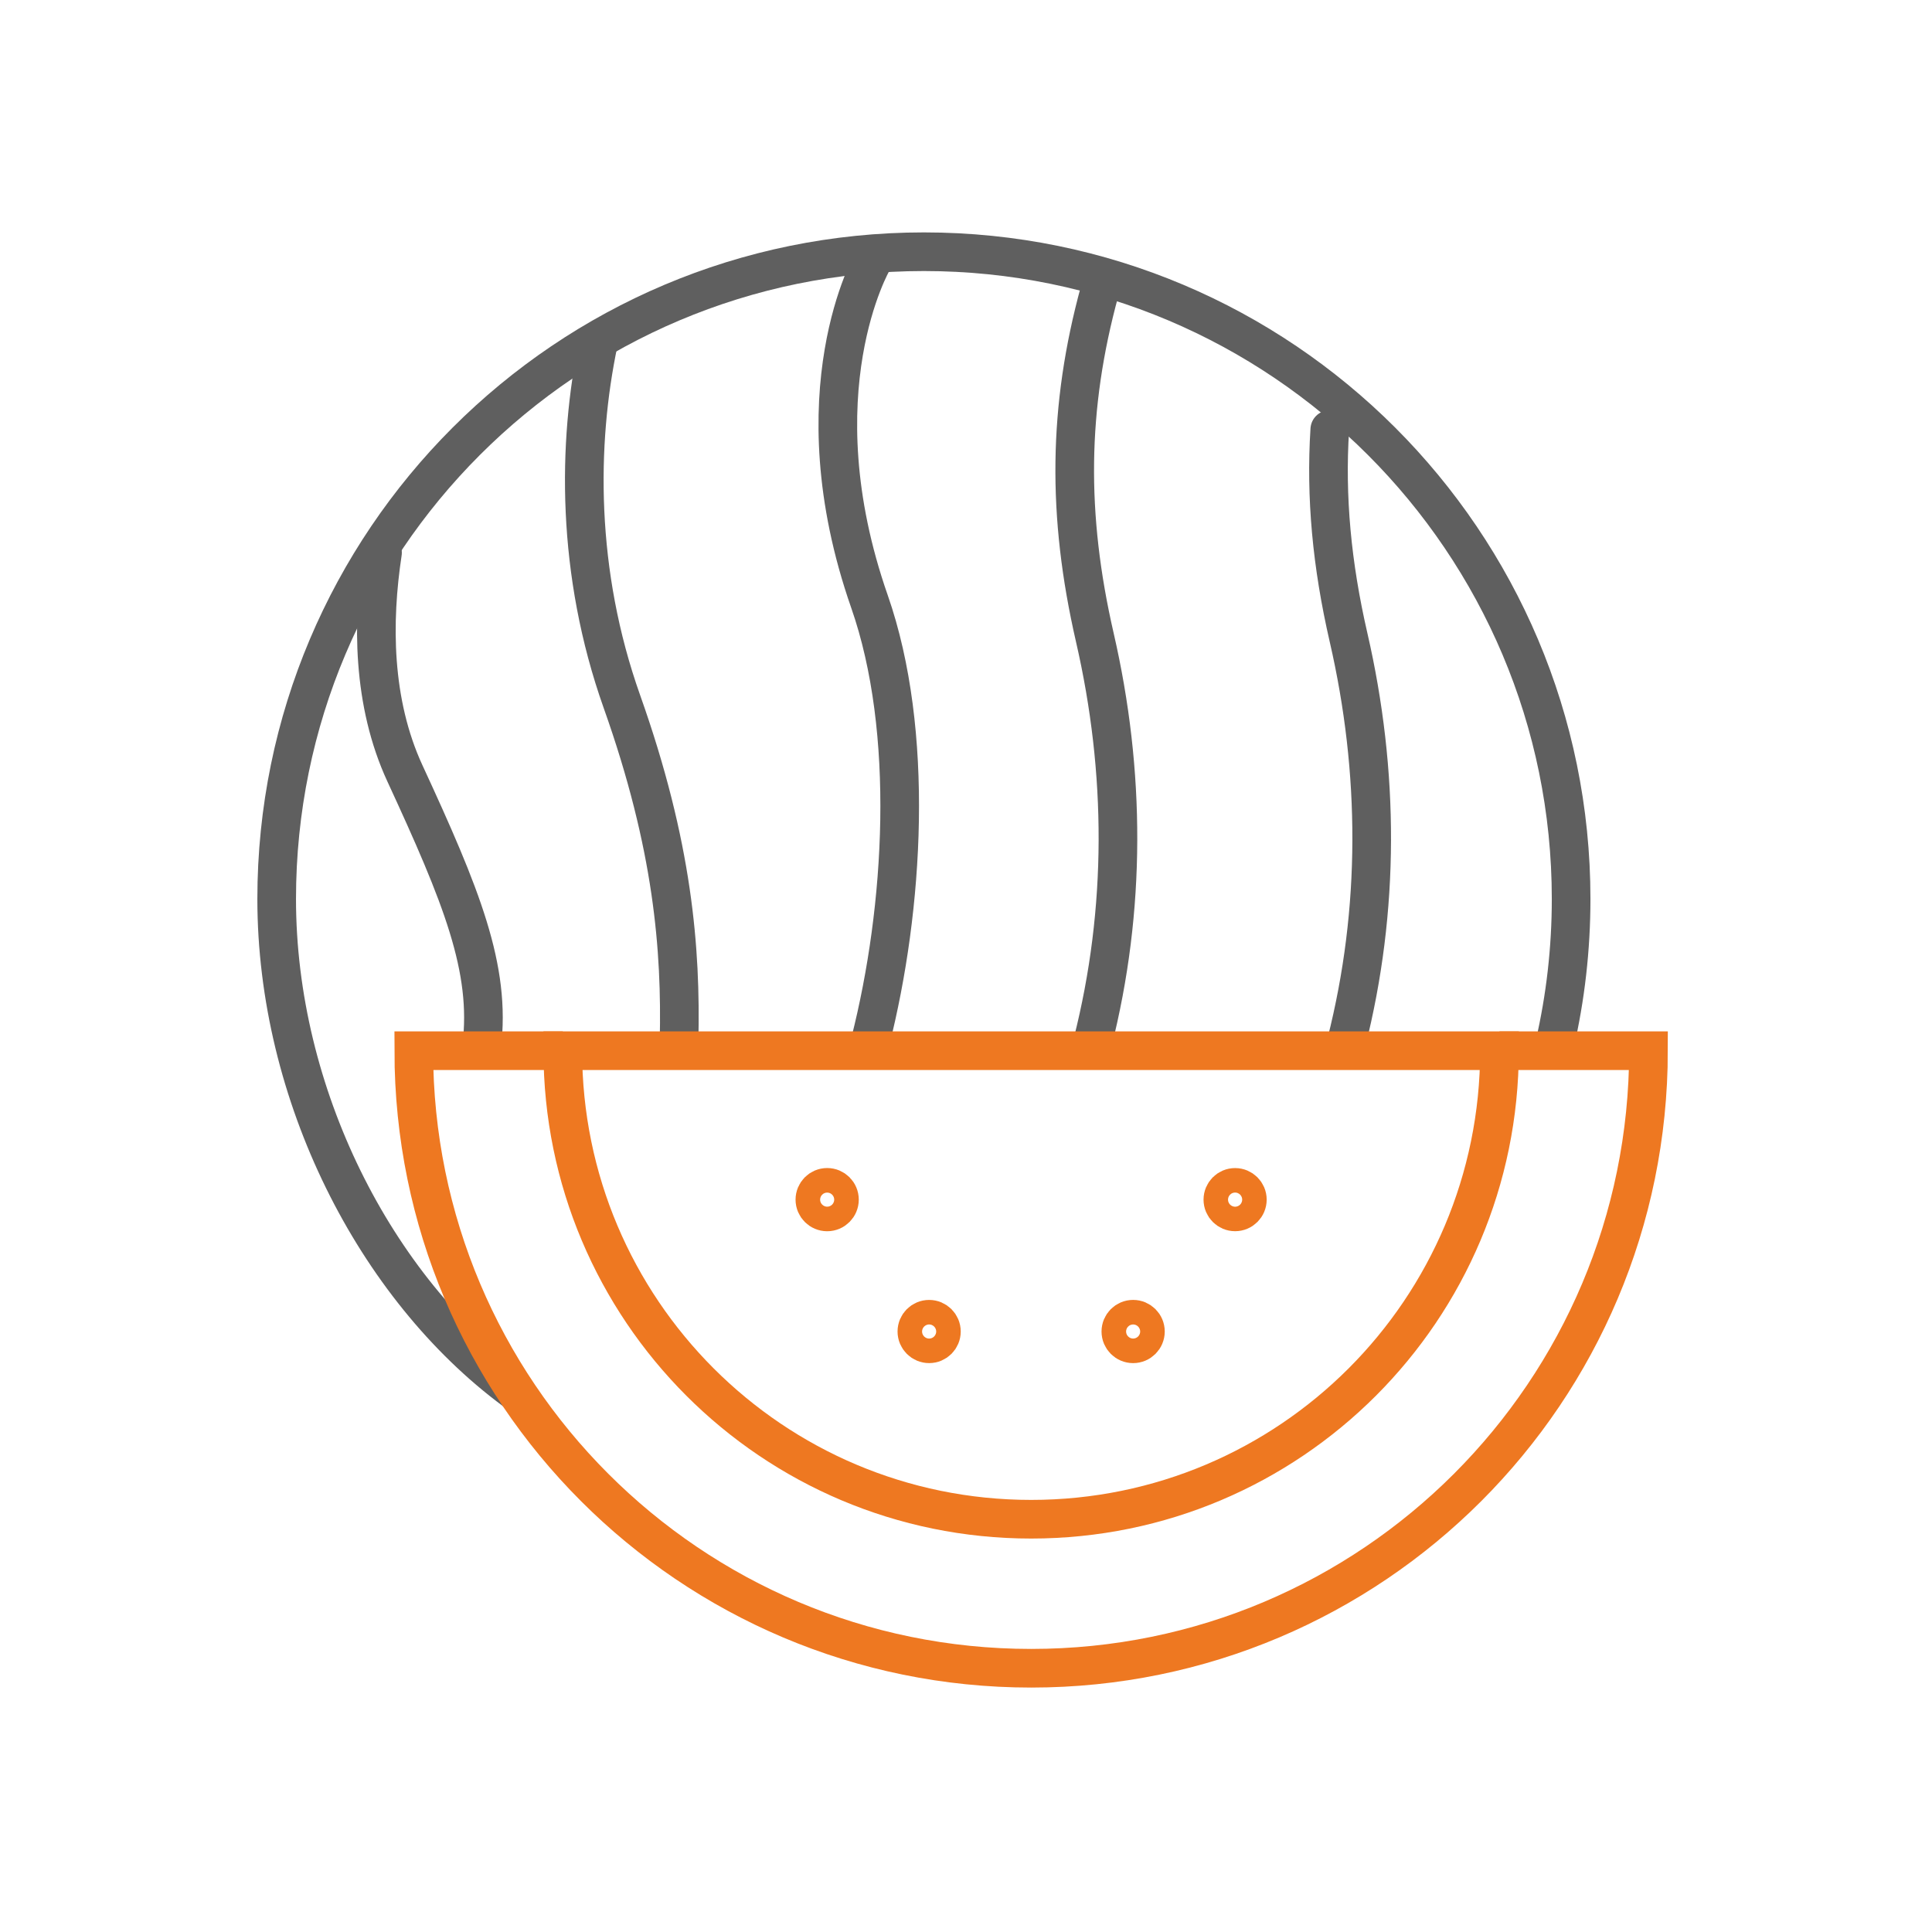
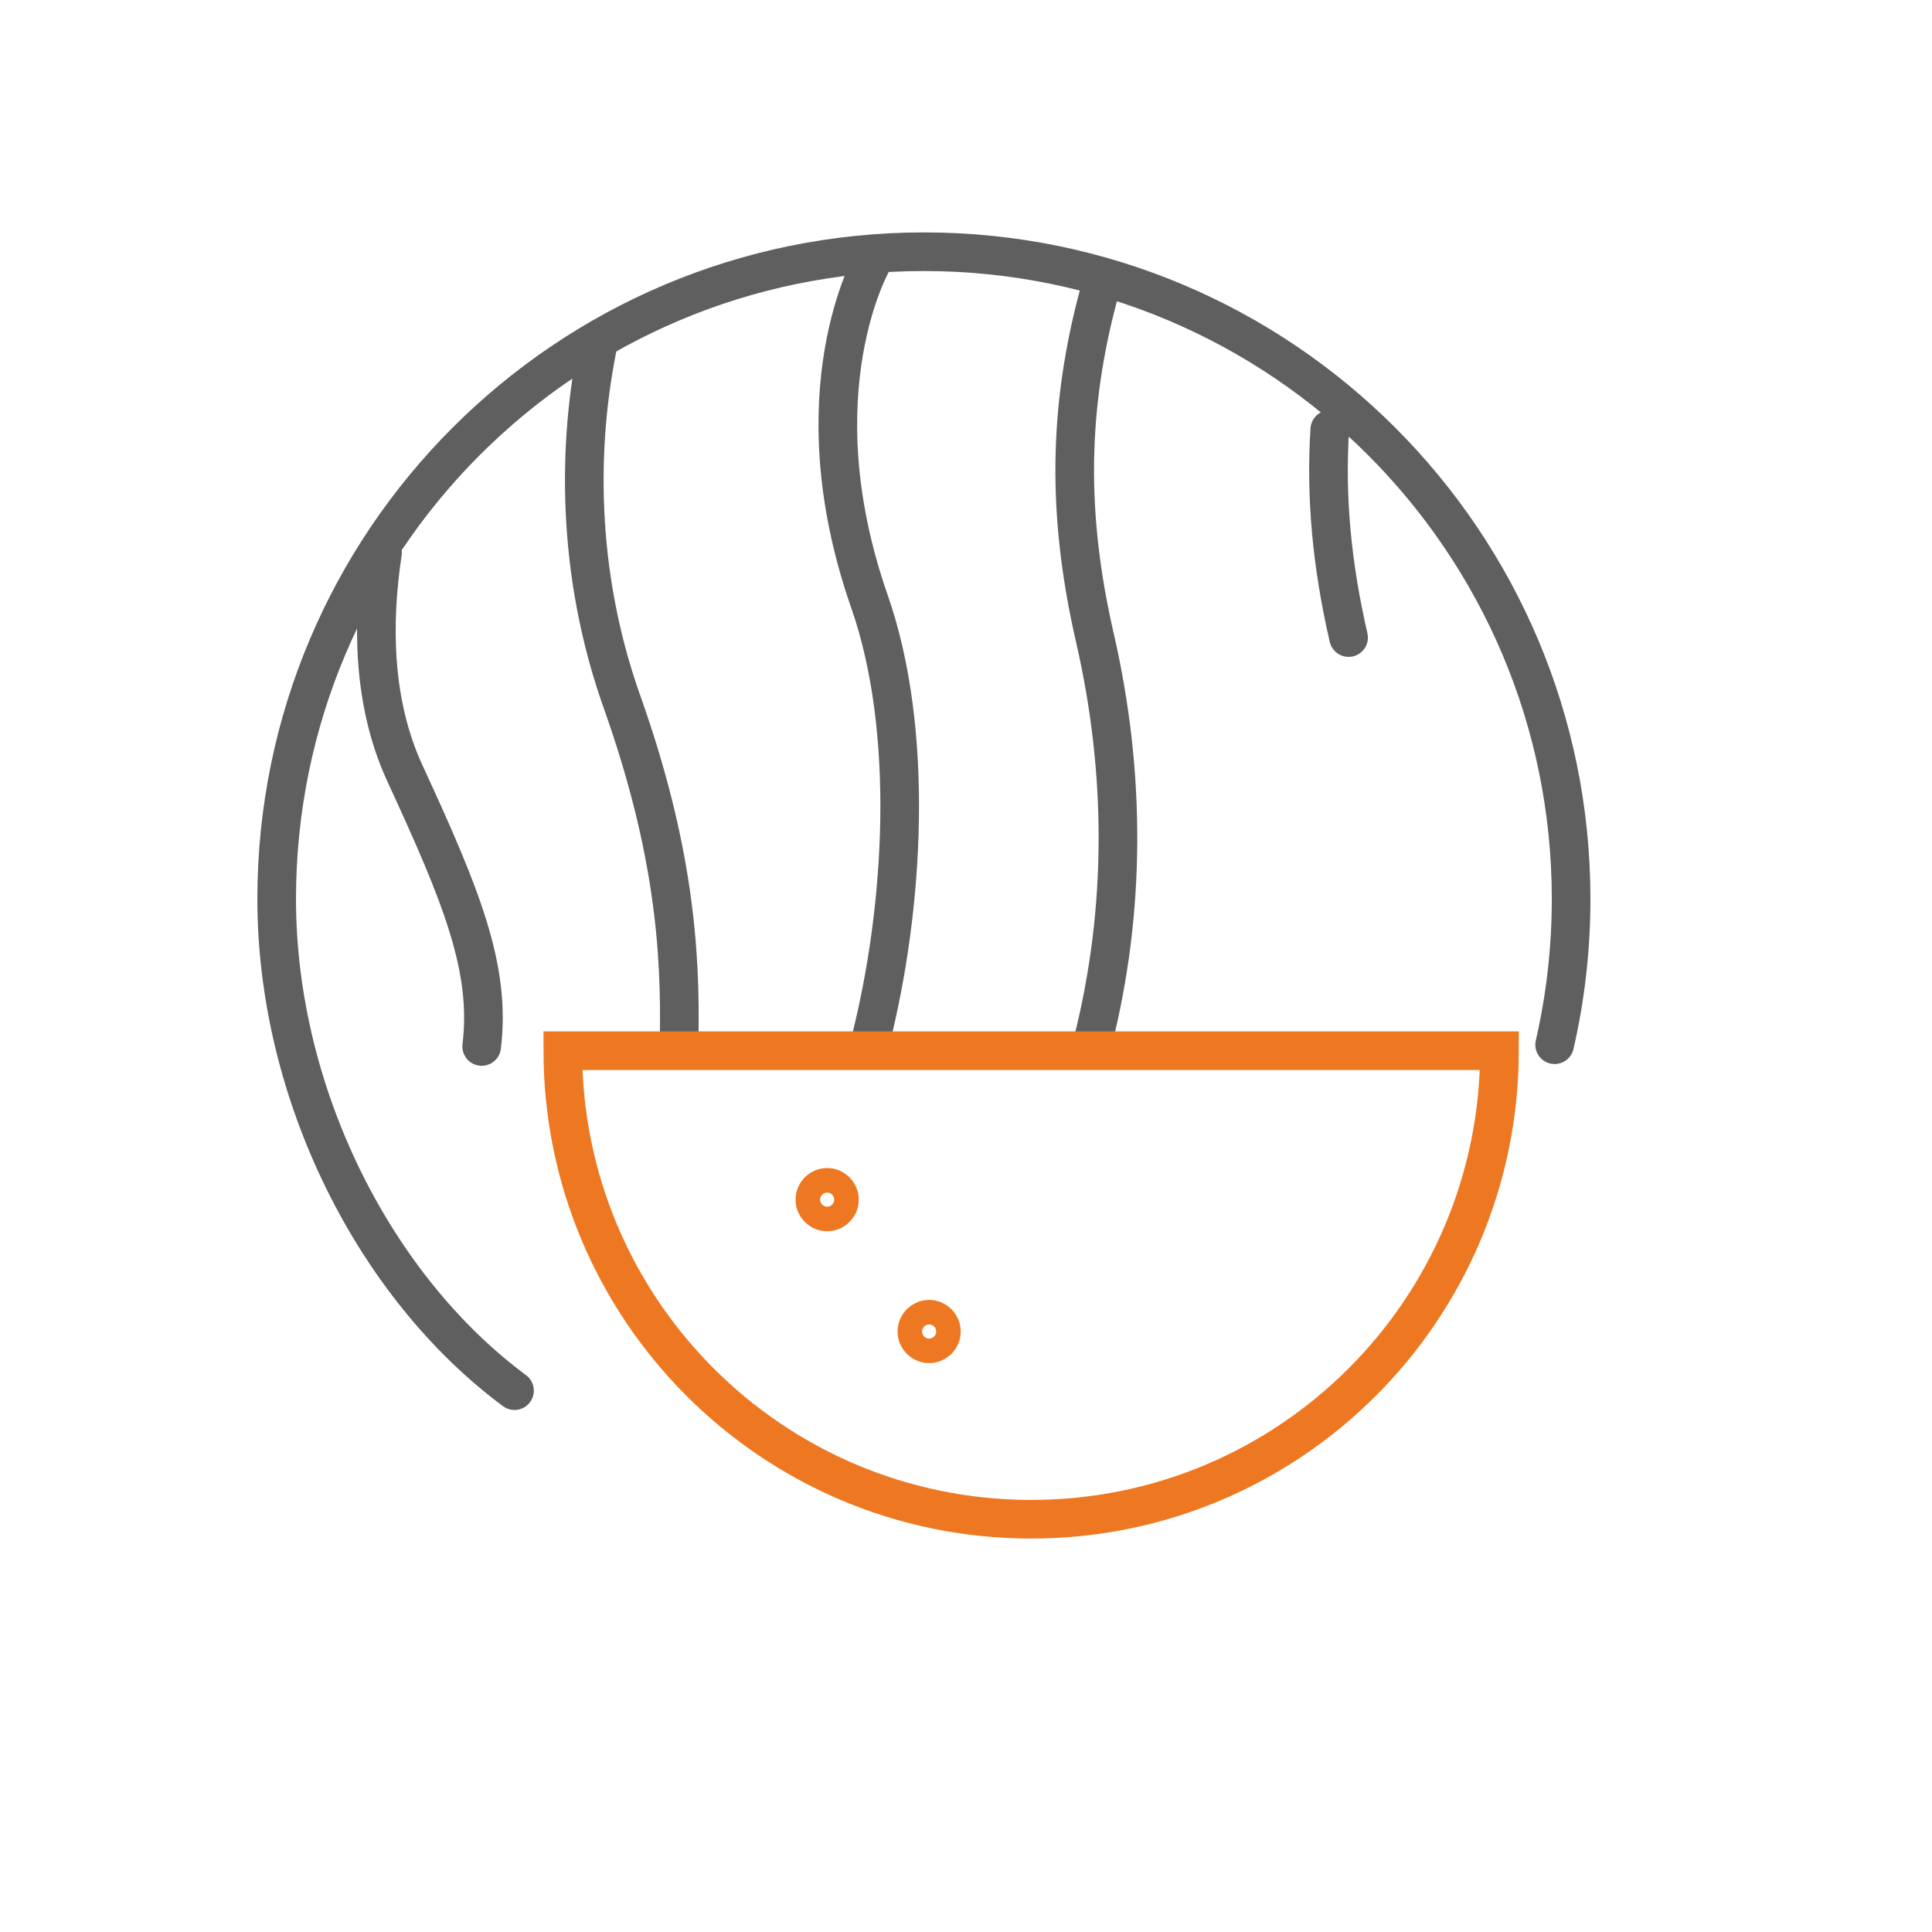
<svg xmlns="http://www.w3.org/2000/svg" version="1.1" id="레이어_1" x="0px" y="0px" width="100px" height="100px" viewBox="0 0 100 100" enable-background="new 0 0 100 100" xml:space="preserve">
  <g>
-     <path fill="none" stroke="#5F5F5F" stroke-width="2" stroke-linecap="round" stroke-linejoin="round" stroke-miterlimit="10" d="   M68.829,22.233c-0.221,3.485,0.104,6.992,0.973,10.767c1.596,6.935,1.635,14.075-0.121,20.991" />
+     <path fill="none" stroke="#5F5F5F" stroke-width="2" stroke-linecap="round" stroke-linejoin="round" stroke-miterlimit="10" d="   M68.829,22.233c-0.221,3.485,0.104,6.992,0.973,10.767" />
    <path fill="none" stroke="#5F5F5F" stroke-width="2" stroke-linecap="round" stroke-linejoin="round" stroke-miterlimit="10" d="   M19.799,28.605c-0.54,3.559-0.539,7.747,1.16,11.426c2.933,6.348,4.464,10.099,3.973,14.134" />
    <path fill="none" stroke="#5F5F5F" stroke-width="2" stroke-linecap="round" stroke-linejoin="round" stroke-miterlimit="10" d="   M30.977,17.721c-1.103,5.233-1.161,11.905,1.213,18.593c2.655,7.472,3.063,12.827,2.959,17.544" />
    <path fill="none" stroke="#5F5F5F" stroke-width="2" stroke-linecap="round" stroke-linejoin="round" stroke-miterlimit="10" d="   M45.042,53.93c1.756-6.917,2.31-16.073-0.037-22.792c-3.789-10.853,0.175-17.646,0.175-17.646" />
    <path fill="none" stroke="#5F5F5F" stroke-width="2" stroke-linecap="round" stroke-linejoin="round" stroke-miterlimit="10" d="   M56.546,53.991c1.756-6.917,1.72-14.056,0.123-20.992c-1.457-6.342-1.396-11.92,0.249-17.933" />
  </g>
  <path fill="none" stroke="#5F5F5F" stroke-width="2" stroke-linecap="round" stroke-linejoin="round" stroke-miterlimit="10" d="  M26.631,71.98c-7.22-5.344-12.31-15.333-12.31-25.451c0-18.502,15-33.5,33.5-33.5c18.501,0,33.5,14.998,33.5,33.5  c0,2.594-0.295,5.121-0.853,7.545" />
  <g>
    <g>
-       <path fill="none" stroke="#EE7821" stroke-width="2" stroke-miterlimit="10" d="M29.13,54.384h-7.713    c0.006,17.655,14.298,31.964,31.956,31.964c17.655,0,31.945-14.309,31.953-31.964h-7.713" />
      <path fill="none" stroke="#EE7821" stroke-width="2" stroke-miterlimit="10" d="M53.373,78.635    c13.393,0,24.233-10.855,24.24-24.251H29.13C29.135,67.779,39.977,78.635,53.373,78.635z" />
    </g>
    <g>
      <circle fill="none" stroke="#EE7821" stroke-width="2" stroke-miterlimit="10" cx="42.814" cy="62.093" r="0.636" />
-       <circle fill="none" stroke="#EE7821" stroke-width="2" stroke-miterlimit="10" cx="63.929" cy="62.093" r="0.634" />
    </g>
    <g>
      <circle fill="none" stroke="#EE7821" stroke-width="2" stroke-miterlimit="10" cx="48.092" cy="68.919" r="0.635" />
-       <circle fill="none" stroke="#EE7821" stroke-width="2" stroke-miterlimit="10" cx="58.651" cy="68.919" r="0.636" />
    </g>
  </g>
</svg>